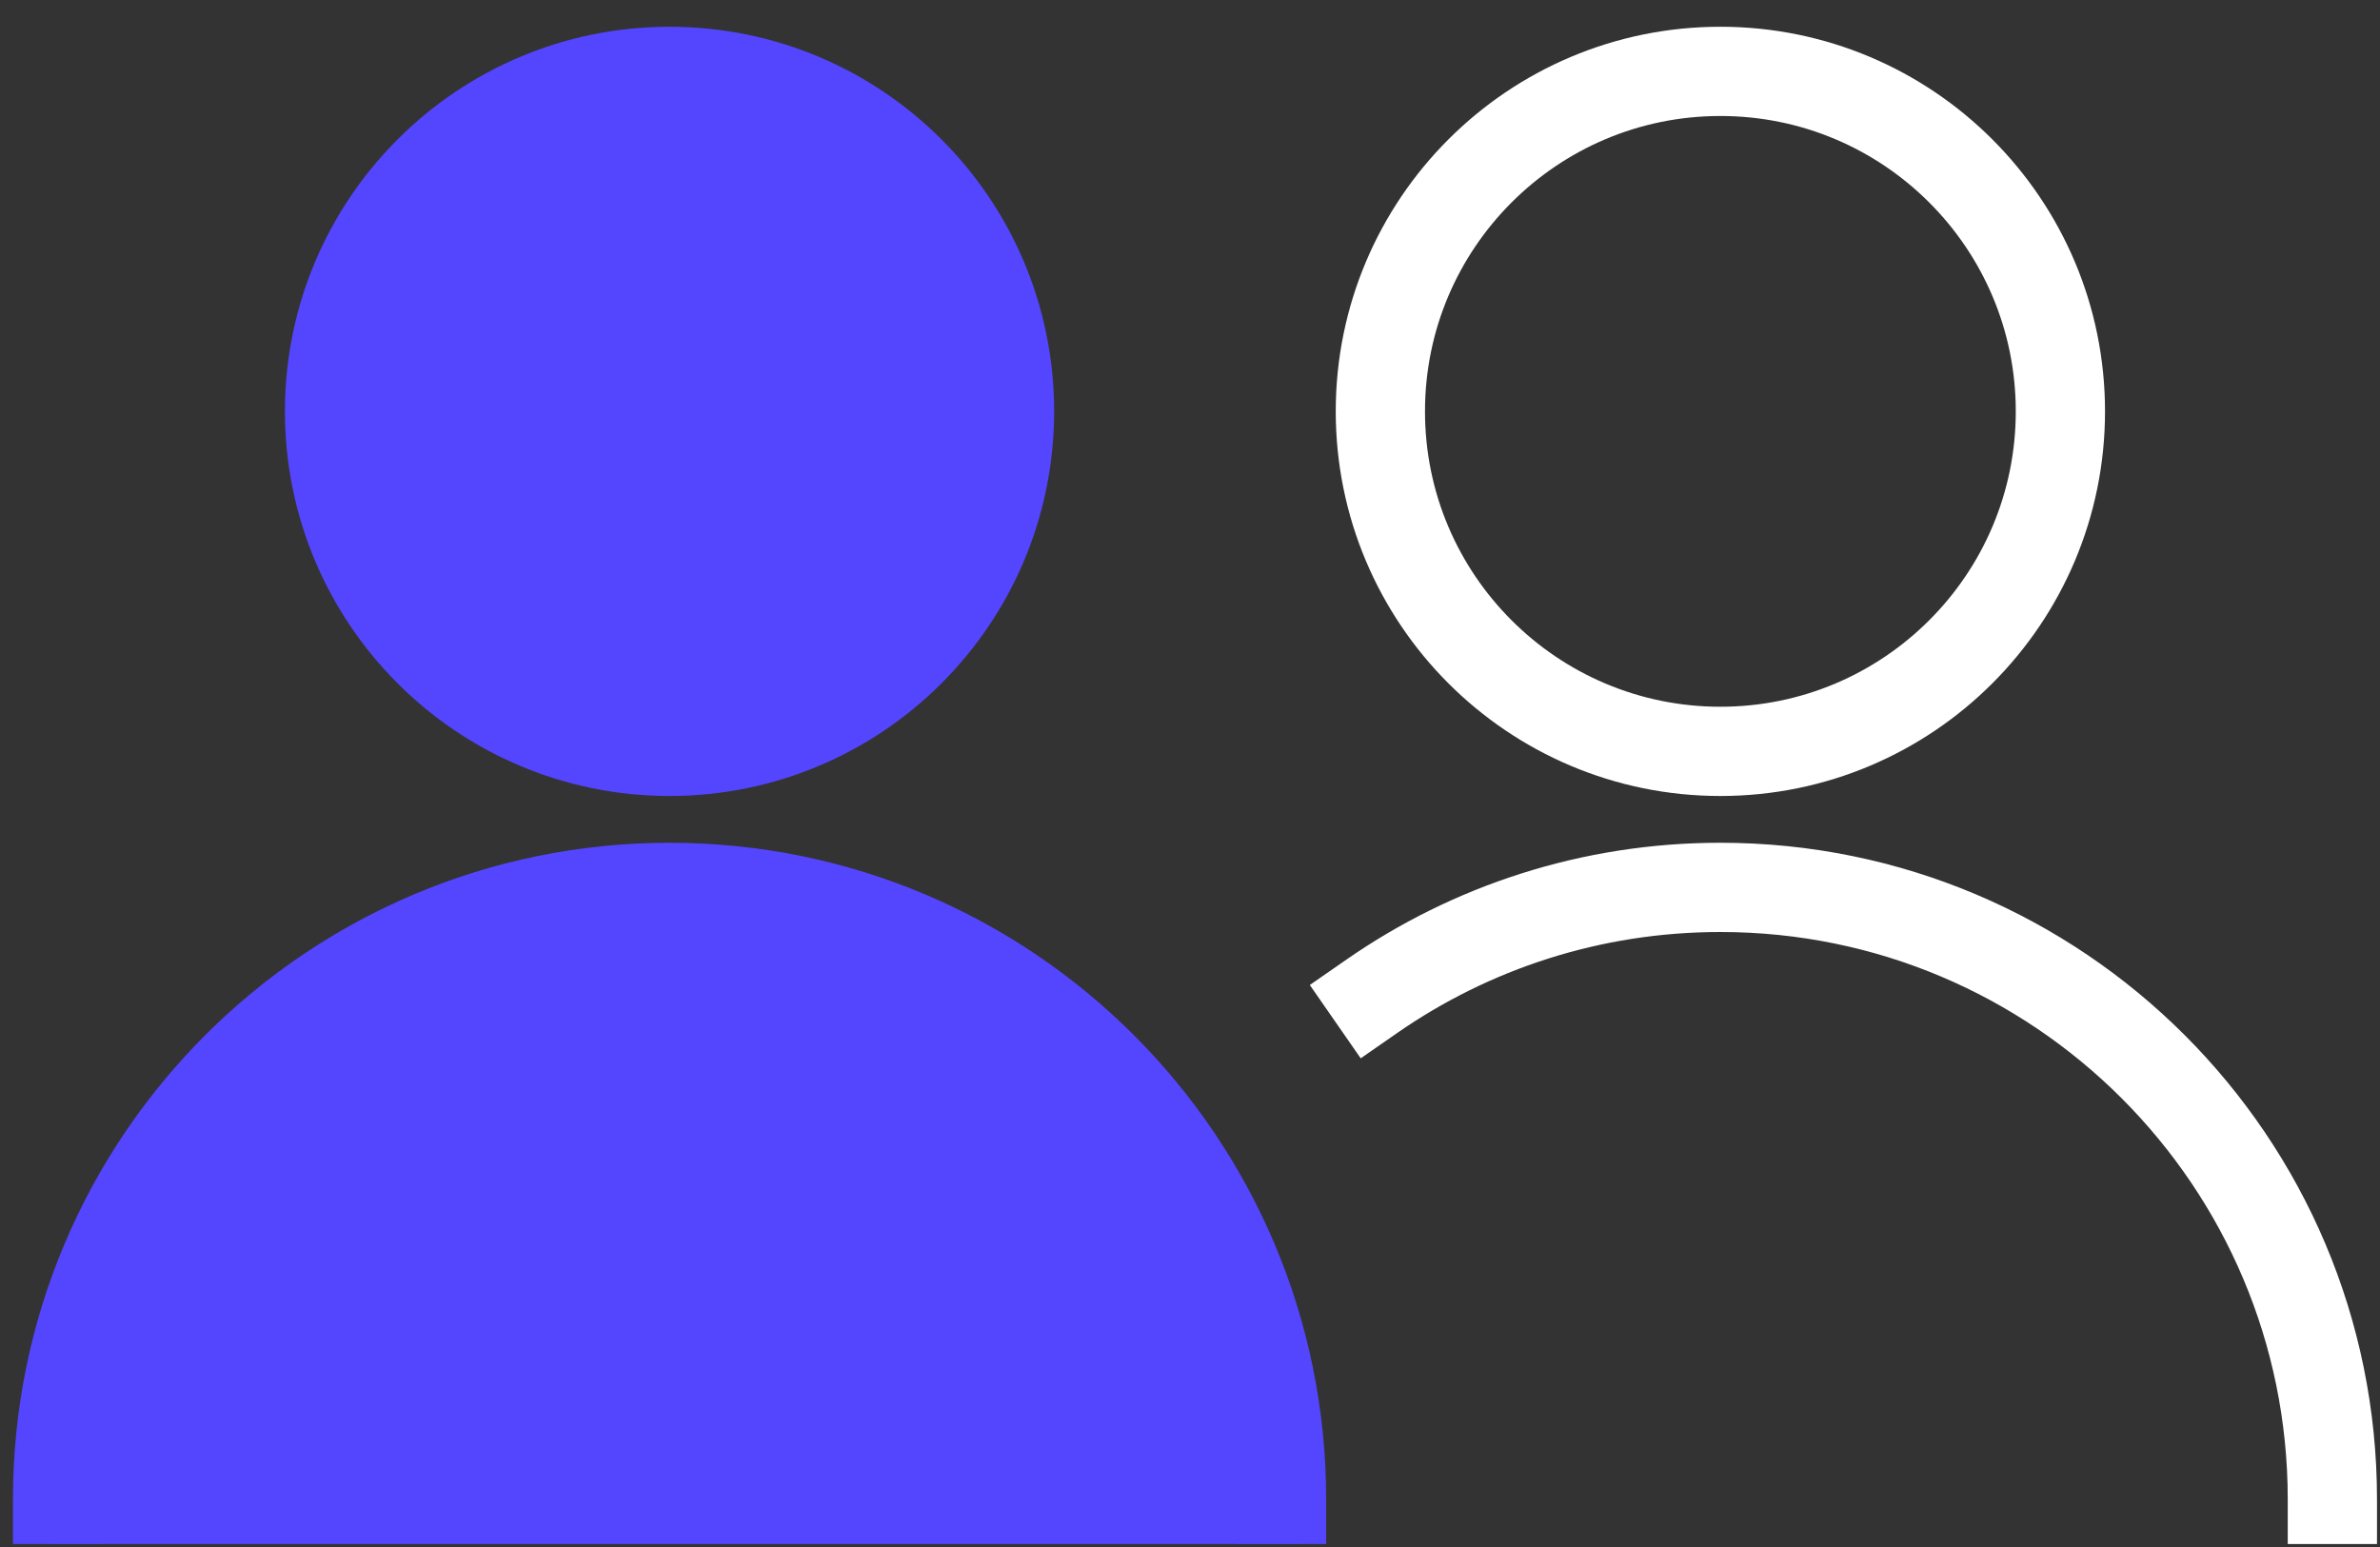
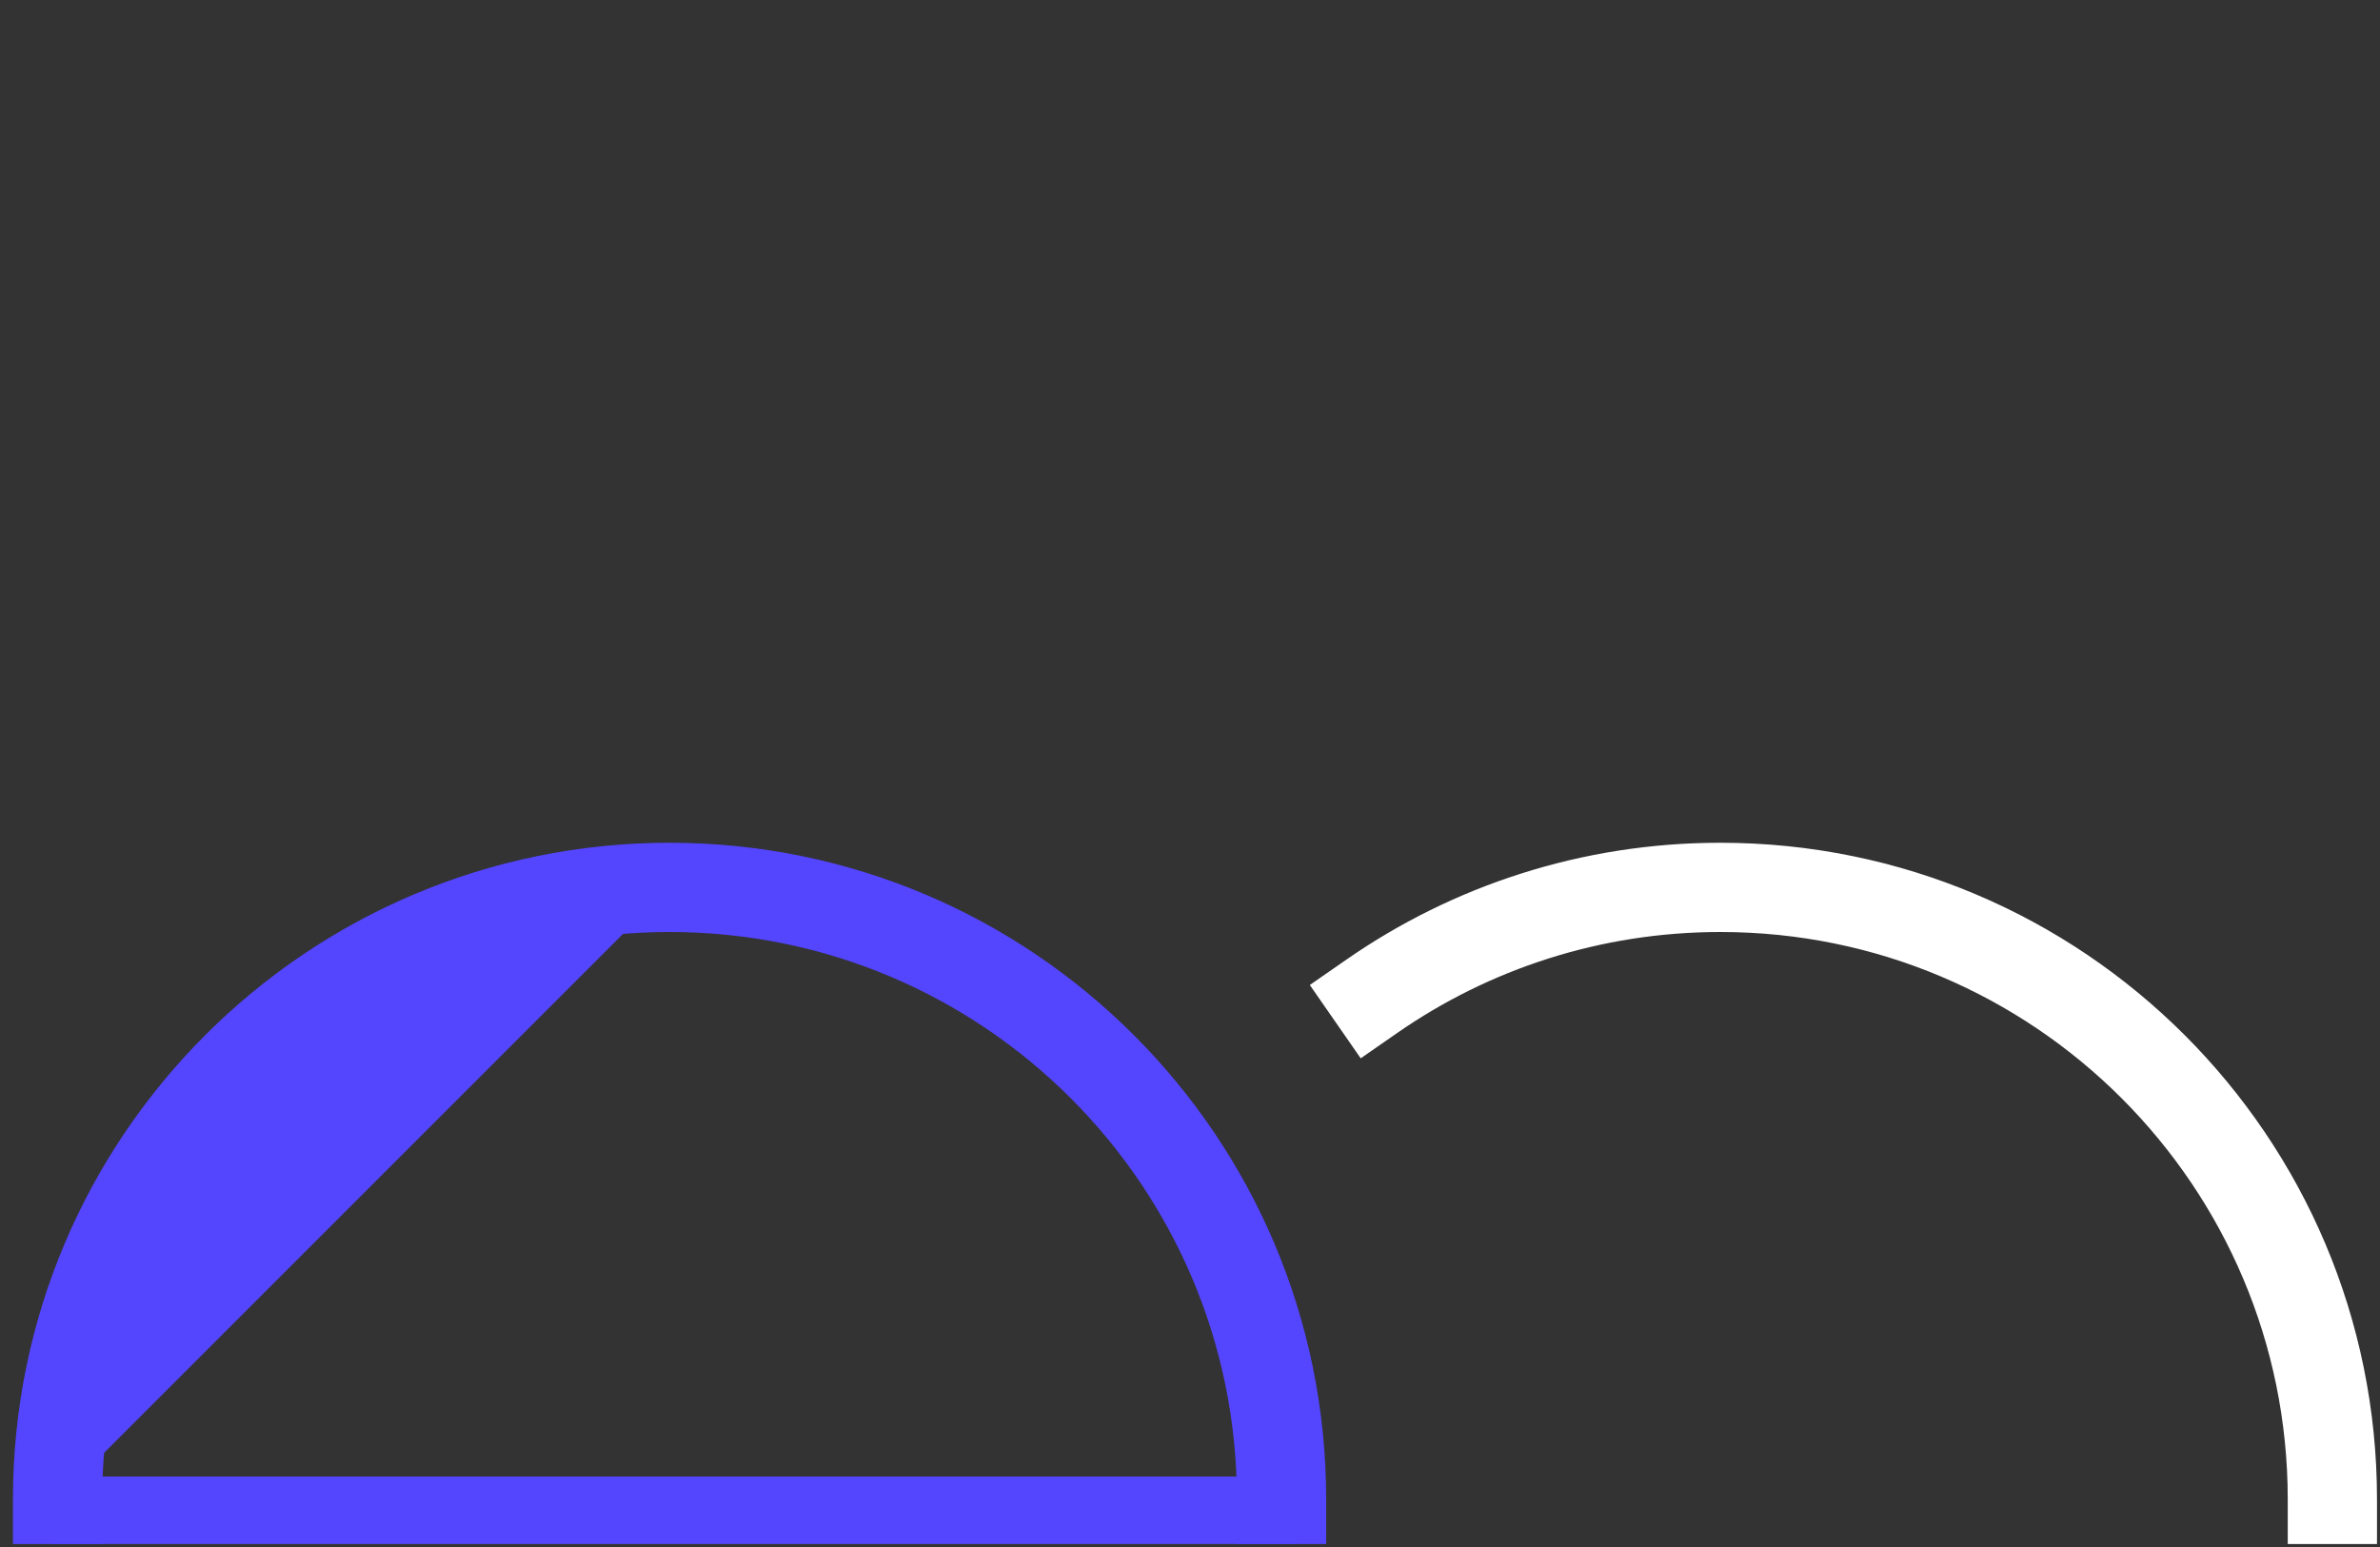
<svg xmlns="http://www.w3.org/2000/svg" width="80" height="52" viewBox="0 0 80 52" fill="none">
  <rect x="0" y="0" width="80" height="52" fill="#333333" stroke="none" />
-   <path d="M22.506 25.256C28.817 25.256 33.934 20.139 33.934 13.828C33.934 7.516 28.817 2.399 22.506 2.399C16.194 2.399 11.077 7.516 11.077 13.828C11.077 20.139 16.194 25.256 22.506 25.256Z" fill="#5445FF" stroke="#5445FF" stroke-width="3" stroke-miterlimit="10" stroke-linecap="square" />
-   <path d="M57.828 25.256C64.14 25.256 69.257 20.139 69.257 13.828C69.257 7.516 64.14 2.399 57.828 2.399C51.516 2.399 46.399 7.516 46.399 13.828C46.399 20.139 51.516 25.256 57.828 25.256Z" stroke="white" stroke-width="3" stroke-miterlimit="10" stroke-linecap="square" />
-   <path d="M1.935 50.399C1.935 39.039 11.146 29.828 22.506 29.828C33.866 29.828 43.077 39.039 43.077 50.399" fill="#5445FF" />
+   <path d="M1.935 50.399C1.935 39.039 11.146 29.828 22.506 29.828" fill="#5445FF" />
  <path d="M1.935 50.399C1.935 39.039 11.146 29.828 22.506 29.828C33.866 29.828 43.077 39.039 43.077 50.399" stroke="#5445FF" stroke-width="3" stroke-miterlimit="10" stroke-linecap="square" />
  <path d="M78.399 50.399C78.399 39.039 69.188 29.828 57.828 29.828C53.476 29.828 49.439 31.179 46.115 33.486" stroke="white" stroke-width="3" stroke-miterlimit="10" stroke-linecap="square" />
  <rect x="1.726" y="49.632" width="41.904" height="2.267" fill="#5445FF" />
</svg>